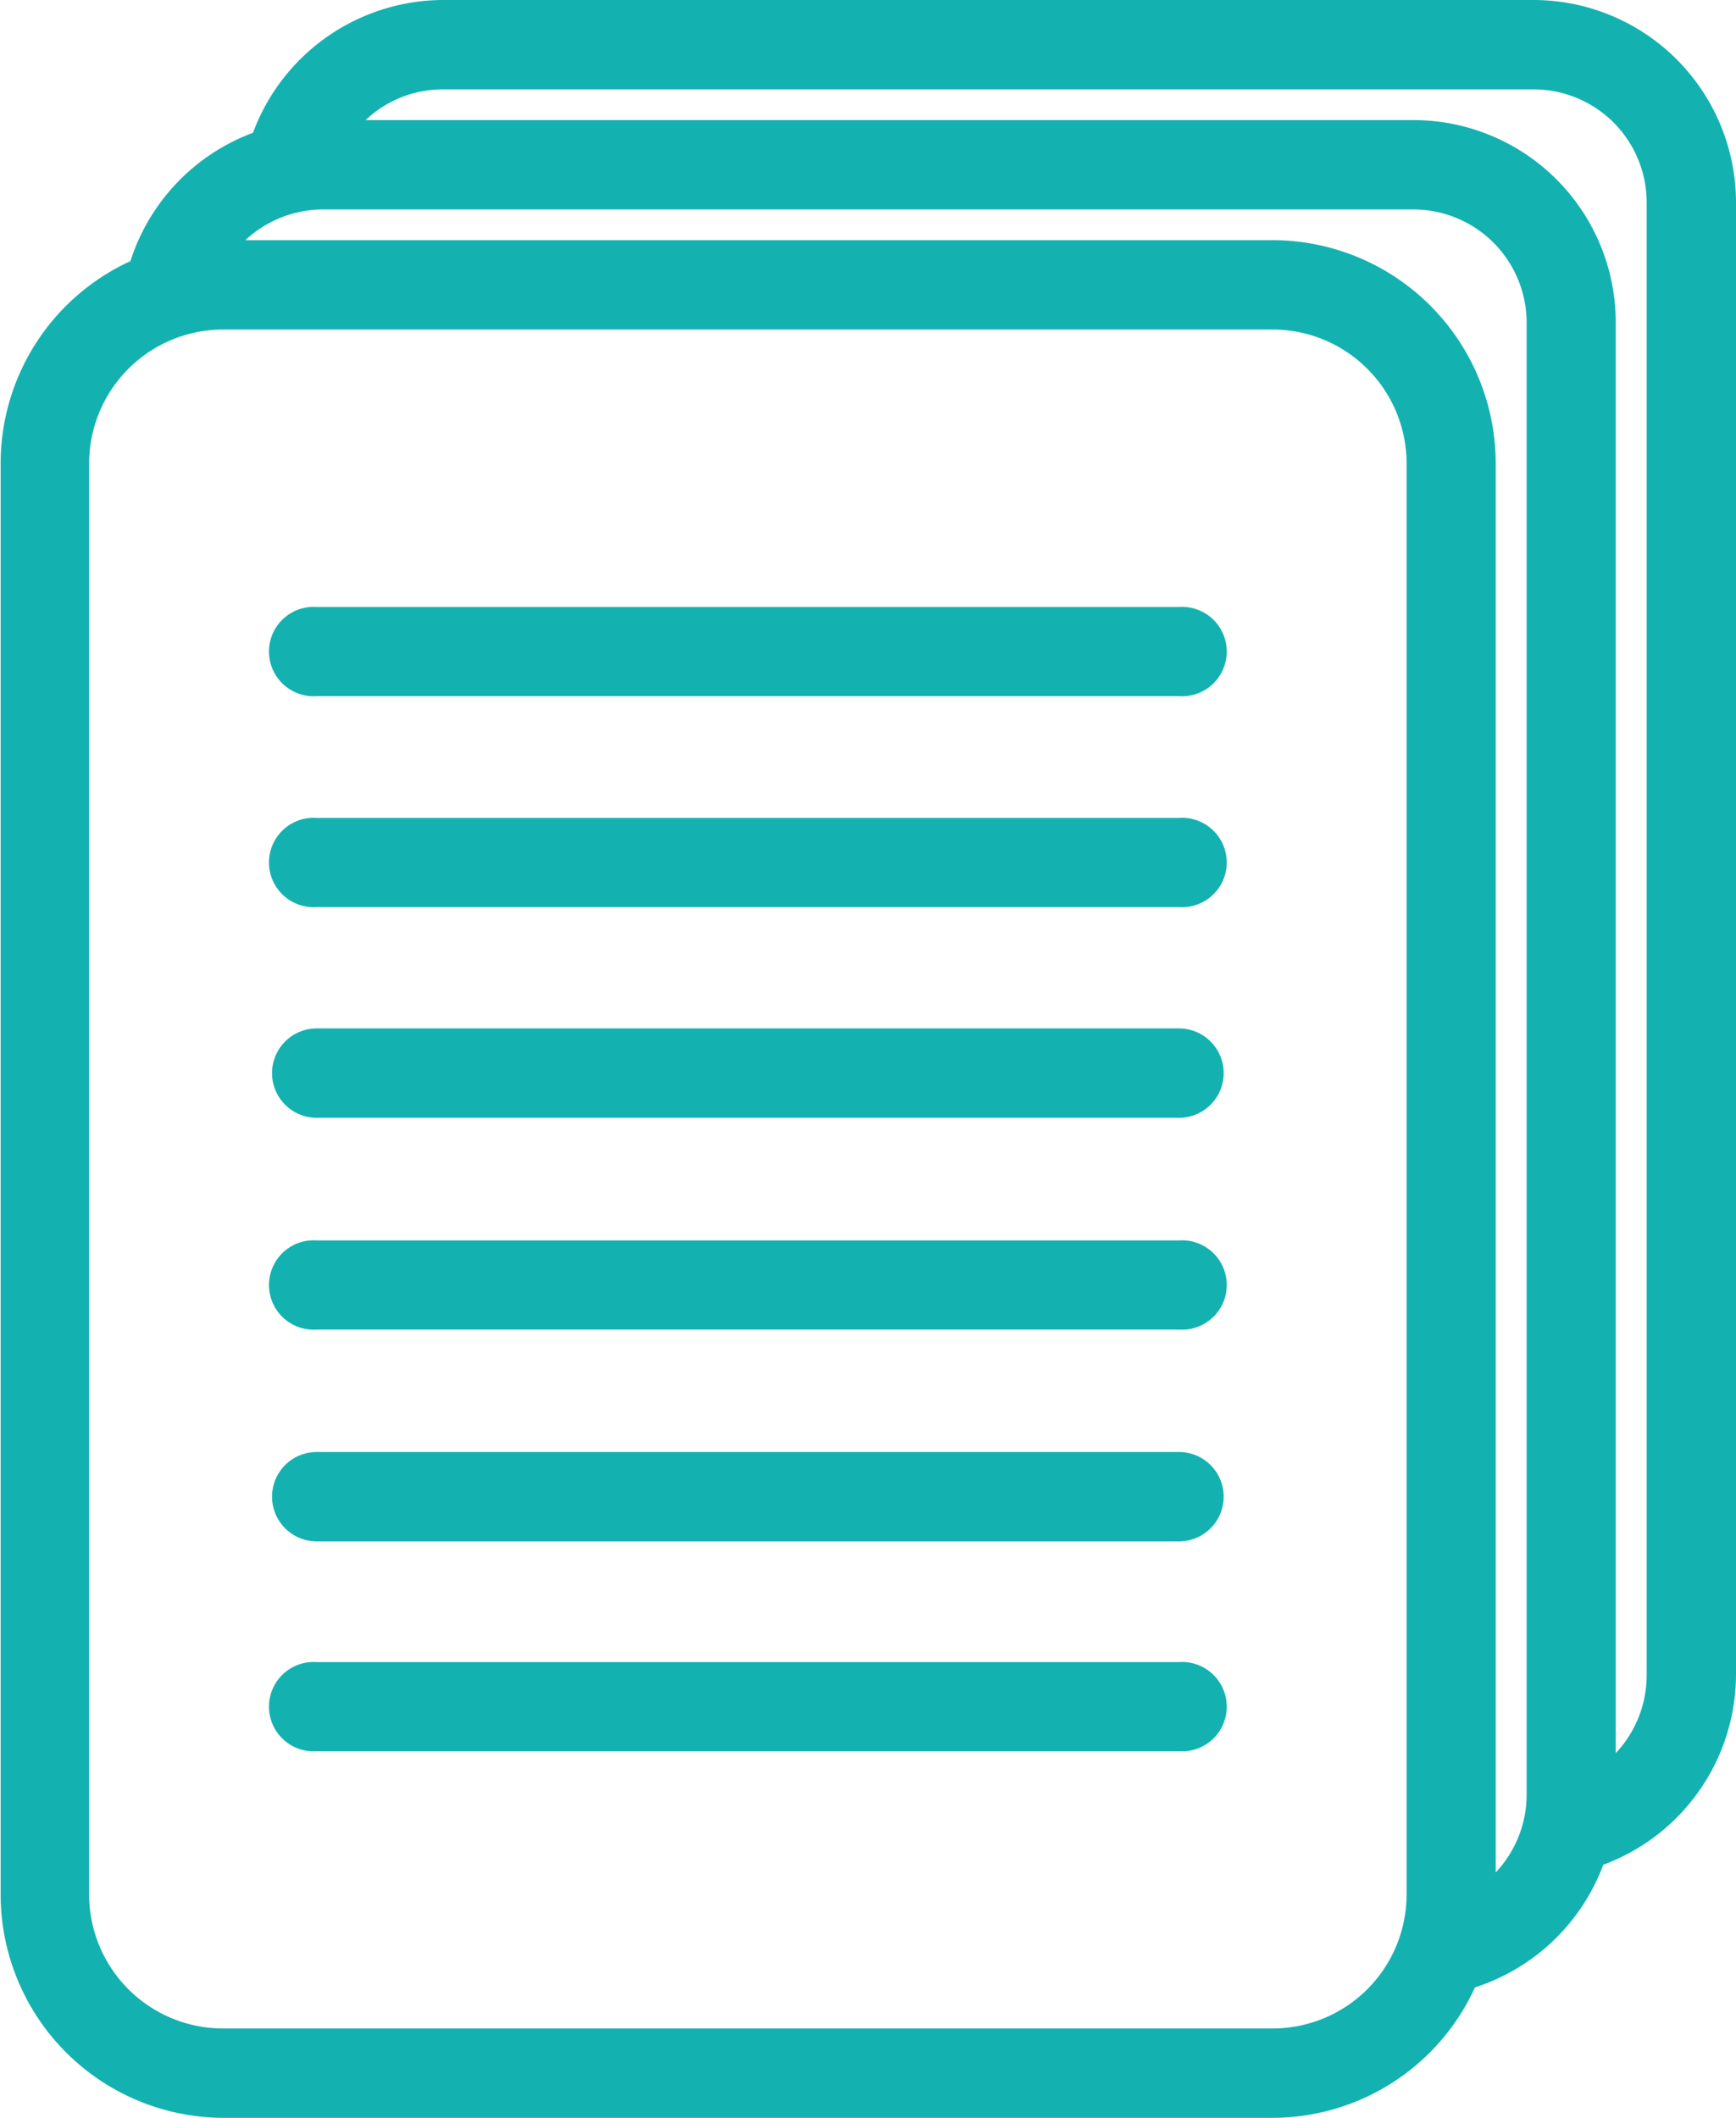
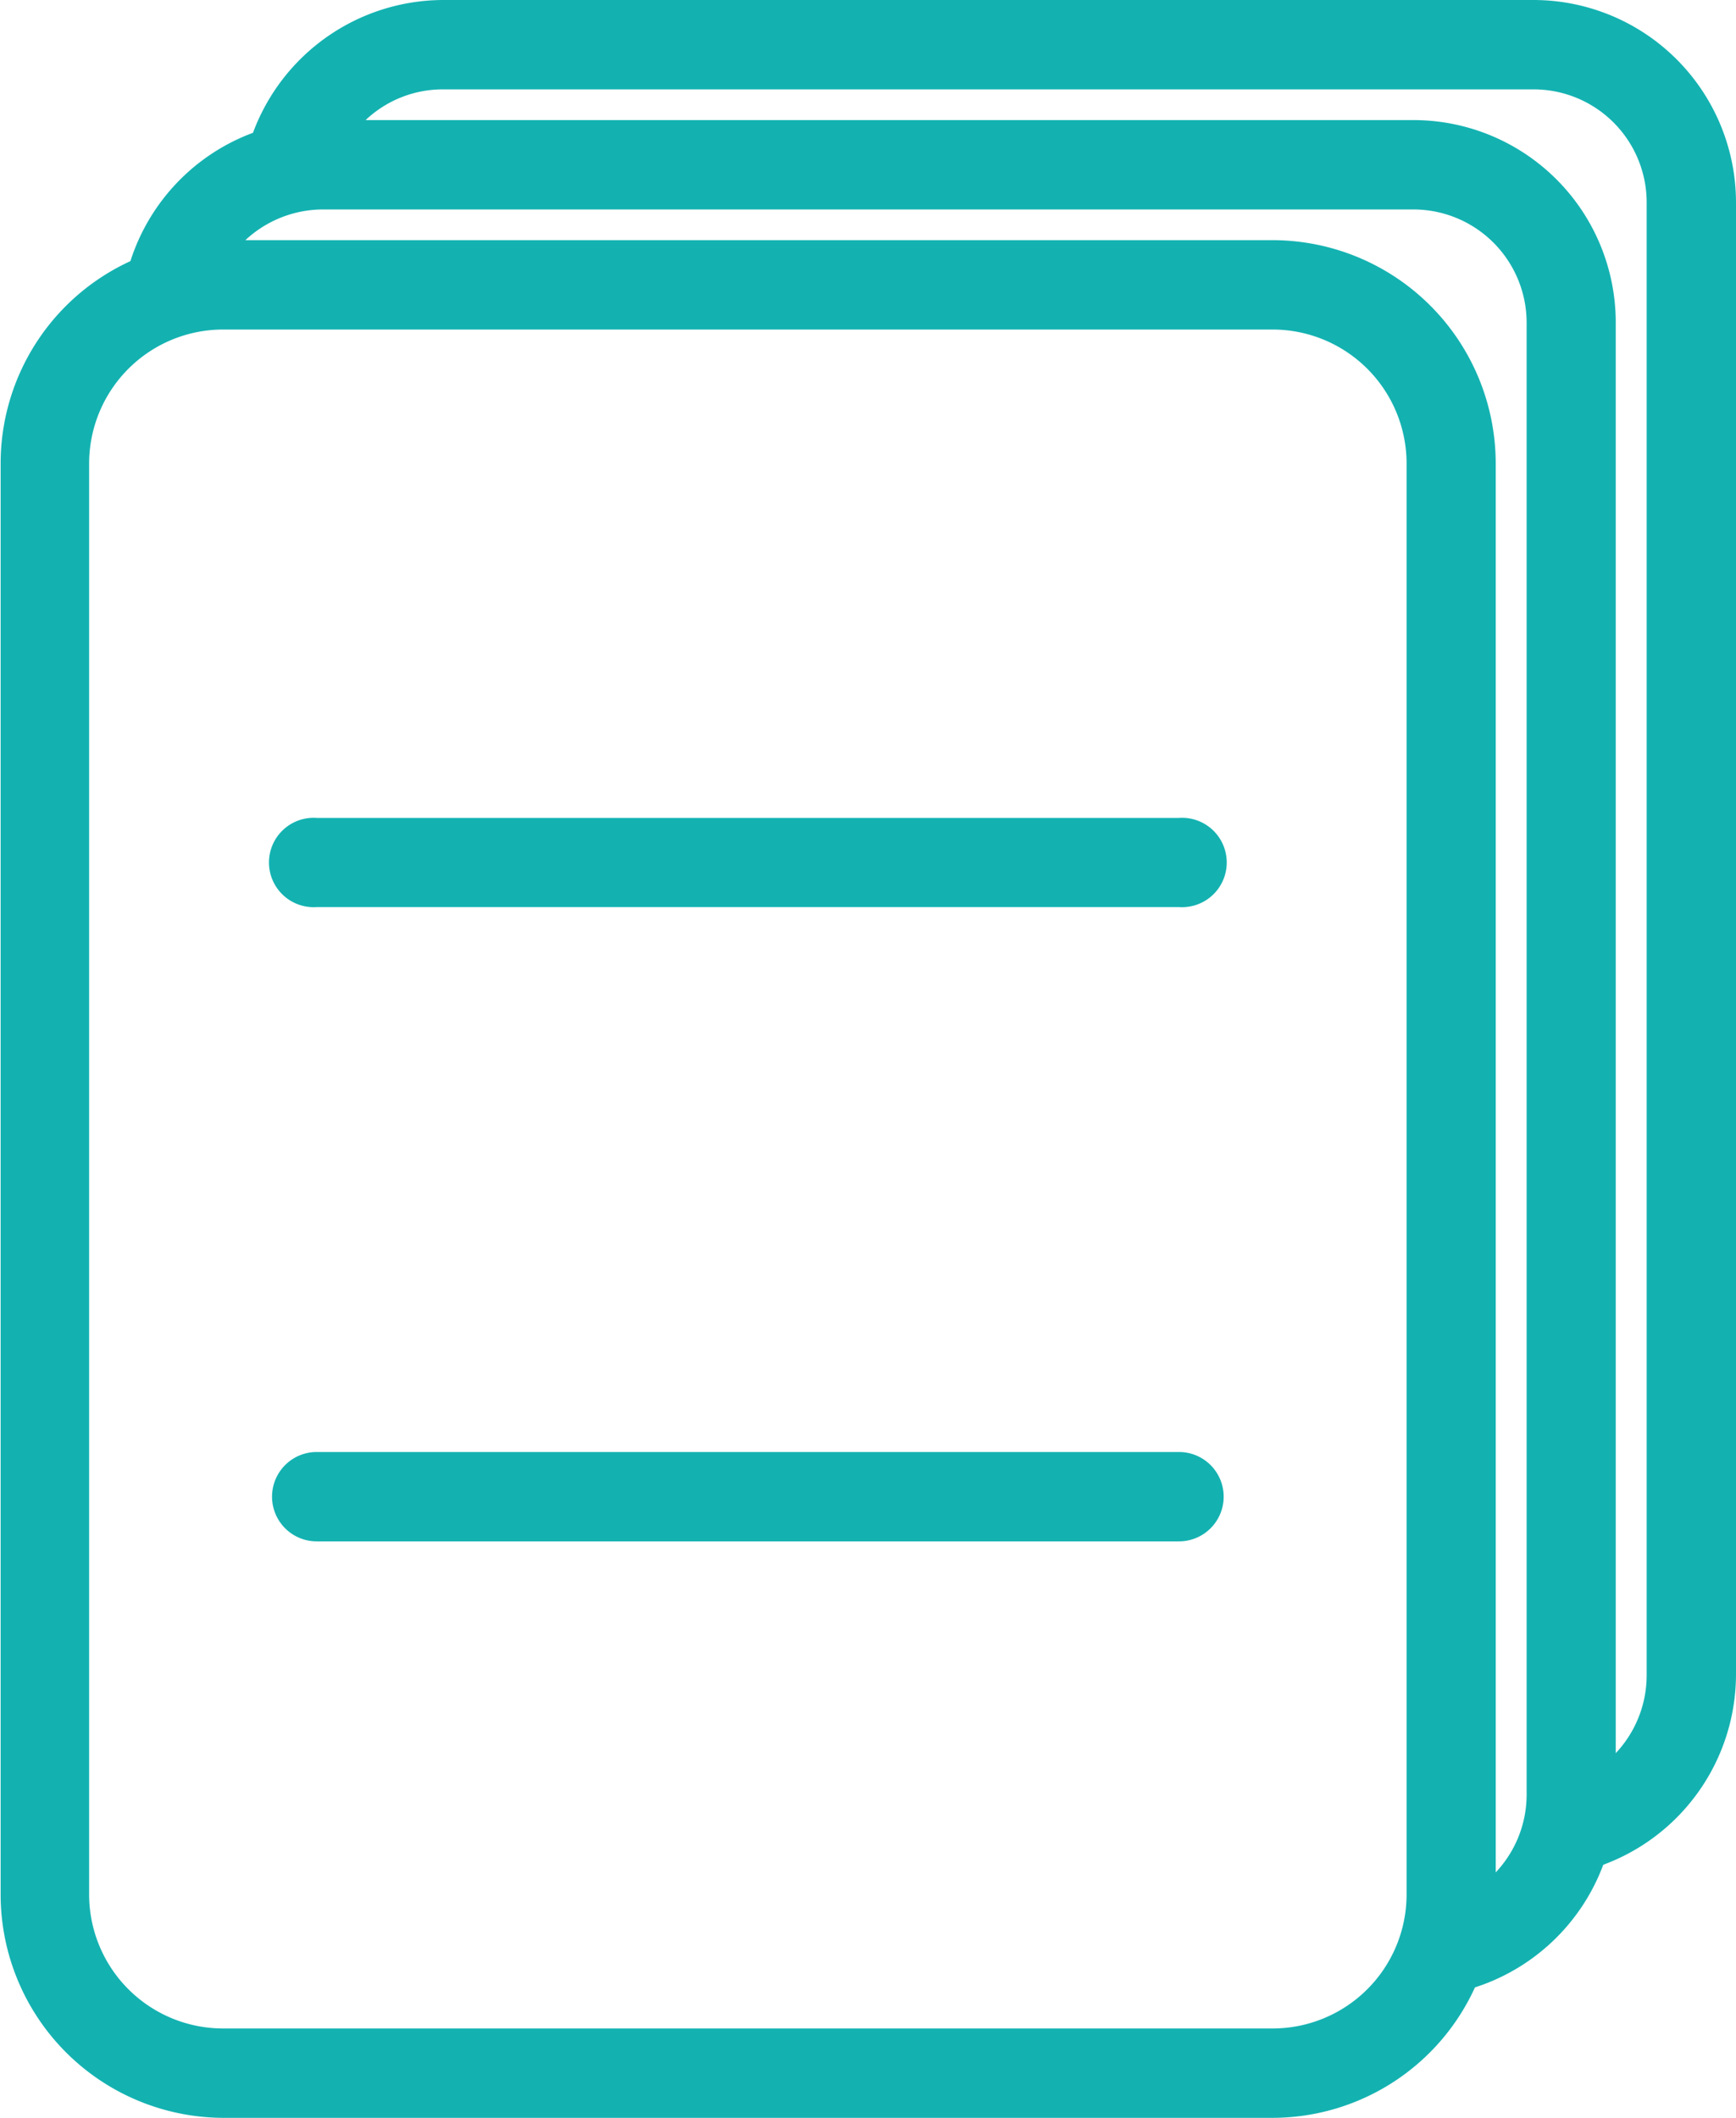
<svg xmlns="http://www.w3.org/2000/svg" id="Warstwa_1" data-name="Warstwa 1" viewBox="0 0 82 100">
  <defs>
    <style>.cls-1{fill:#13b2b1;}</style>
  </defs>
  <title>SPZZLO_przetargi_icon_SIWZ</title>
  <g id="_06" data-name="06">
    <path class="cls-1" d="M10.5,100.22H60.09a10.52,10.52,0,0,0,9.55-6.16,9.61,9.61,0,0,0,6.06-5.79,9.6,9.6,0,0,0,6.27-9V9.78A9.57,9.57,0,0,0,72.41.22H20.86a9.61,9.61,0,0,0-8.94,6.27,9.58,9.58,0,0,0-5.79,6.06A10.51,10.51,0,0,0,0,22.1V89.69A10.55,10.55,0,0,0,10.5,100.22ZM72.08,85a5.35,5.35,0,0,1-1.46,3.63V22.1A10.55,10.55,0,0,0,60.09,11.56H11.56a5.39,5.39,0,0,1,3.63-1.45H66.74a5.35,5.35,0,0,1,5.34,5.34Zm.33-80.56a5.34,5.34,0,0,1,5.34,5.34V79.32A5.36,5.36,0,0,1,76.29,83V15.45a9.56,9.56,0,0,0-9.55-9.56H17.24a5.3,5.3,0,0,1,3.62-1.45ZM4.18,22.1a6.33,6.33,0,0,1,6.32-6.32H60.09a6.33,6.33,0,0,1,6.32,6.32V89.69A6.33,6.33,0,0,1,60.09,96H10.5a6.33,6.33,0,0,1-6.32-6.32Z" transform="translate(0.03 -0.22)" />
-     <path class="cls-1" d="M14.93,33.09H55.66a2.11,2.11,0,1,0,0-4.21H14.93a2.11,2.11,0,1,0,0,4.21Z" transform="translate(0.03 -0.22)" />
    <path class="cls-1" d="M14.93,43.05H55.66a2.11,2.11,0,1,0,0-4.21H14.93a2.11,2.11,0,1,0,0,4.21Z" transform="translate(0.03 -0.22)" />
-     <path class="cls-1" d="M14.93,53H55.66a2.11,2.11,0,1,0,0-4.22H14.93a2.11,2.11,0,1,0,0,4.22Z" transform="translate(0.03 -0.22)" />
-     <path class="cls-1" d="M14.93,63H55.66a2.11,2.11,0,1,0,0-4.21H14.93a2.11,2.11,0,1,0,0,4.21Z" transform="translate(0.03 -0.22)" />
    <path class="cls-1" d="M14.93,73H55.66a2.11,2.11,0,1,0,0-4.22H14.93a2.11,2.11,0,0,0,0,4.22Z" transform="translate(0.03 -0.22)" />
-     <path class="cls-1" d="M14.93,82.91H55.66a2.11,2.11,0,1,0,0-4.21H14.93a2.11,2.11,0,1,0,0,4.21Z" transform="translate(0.03 -0.22)" />
  </g>
</svg>